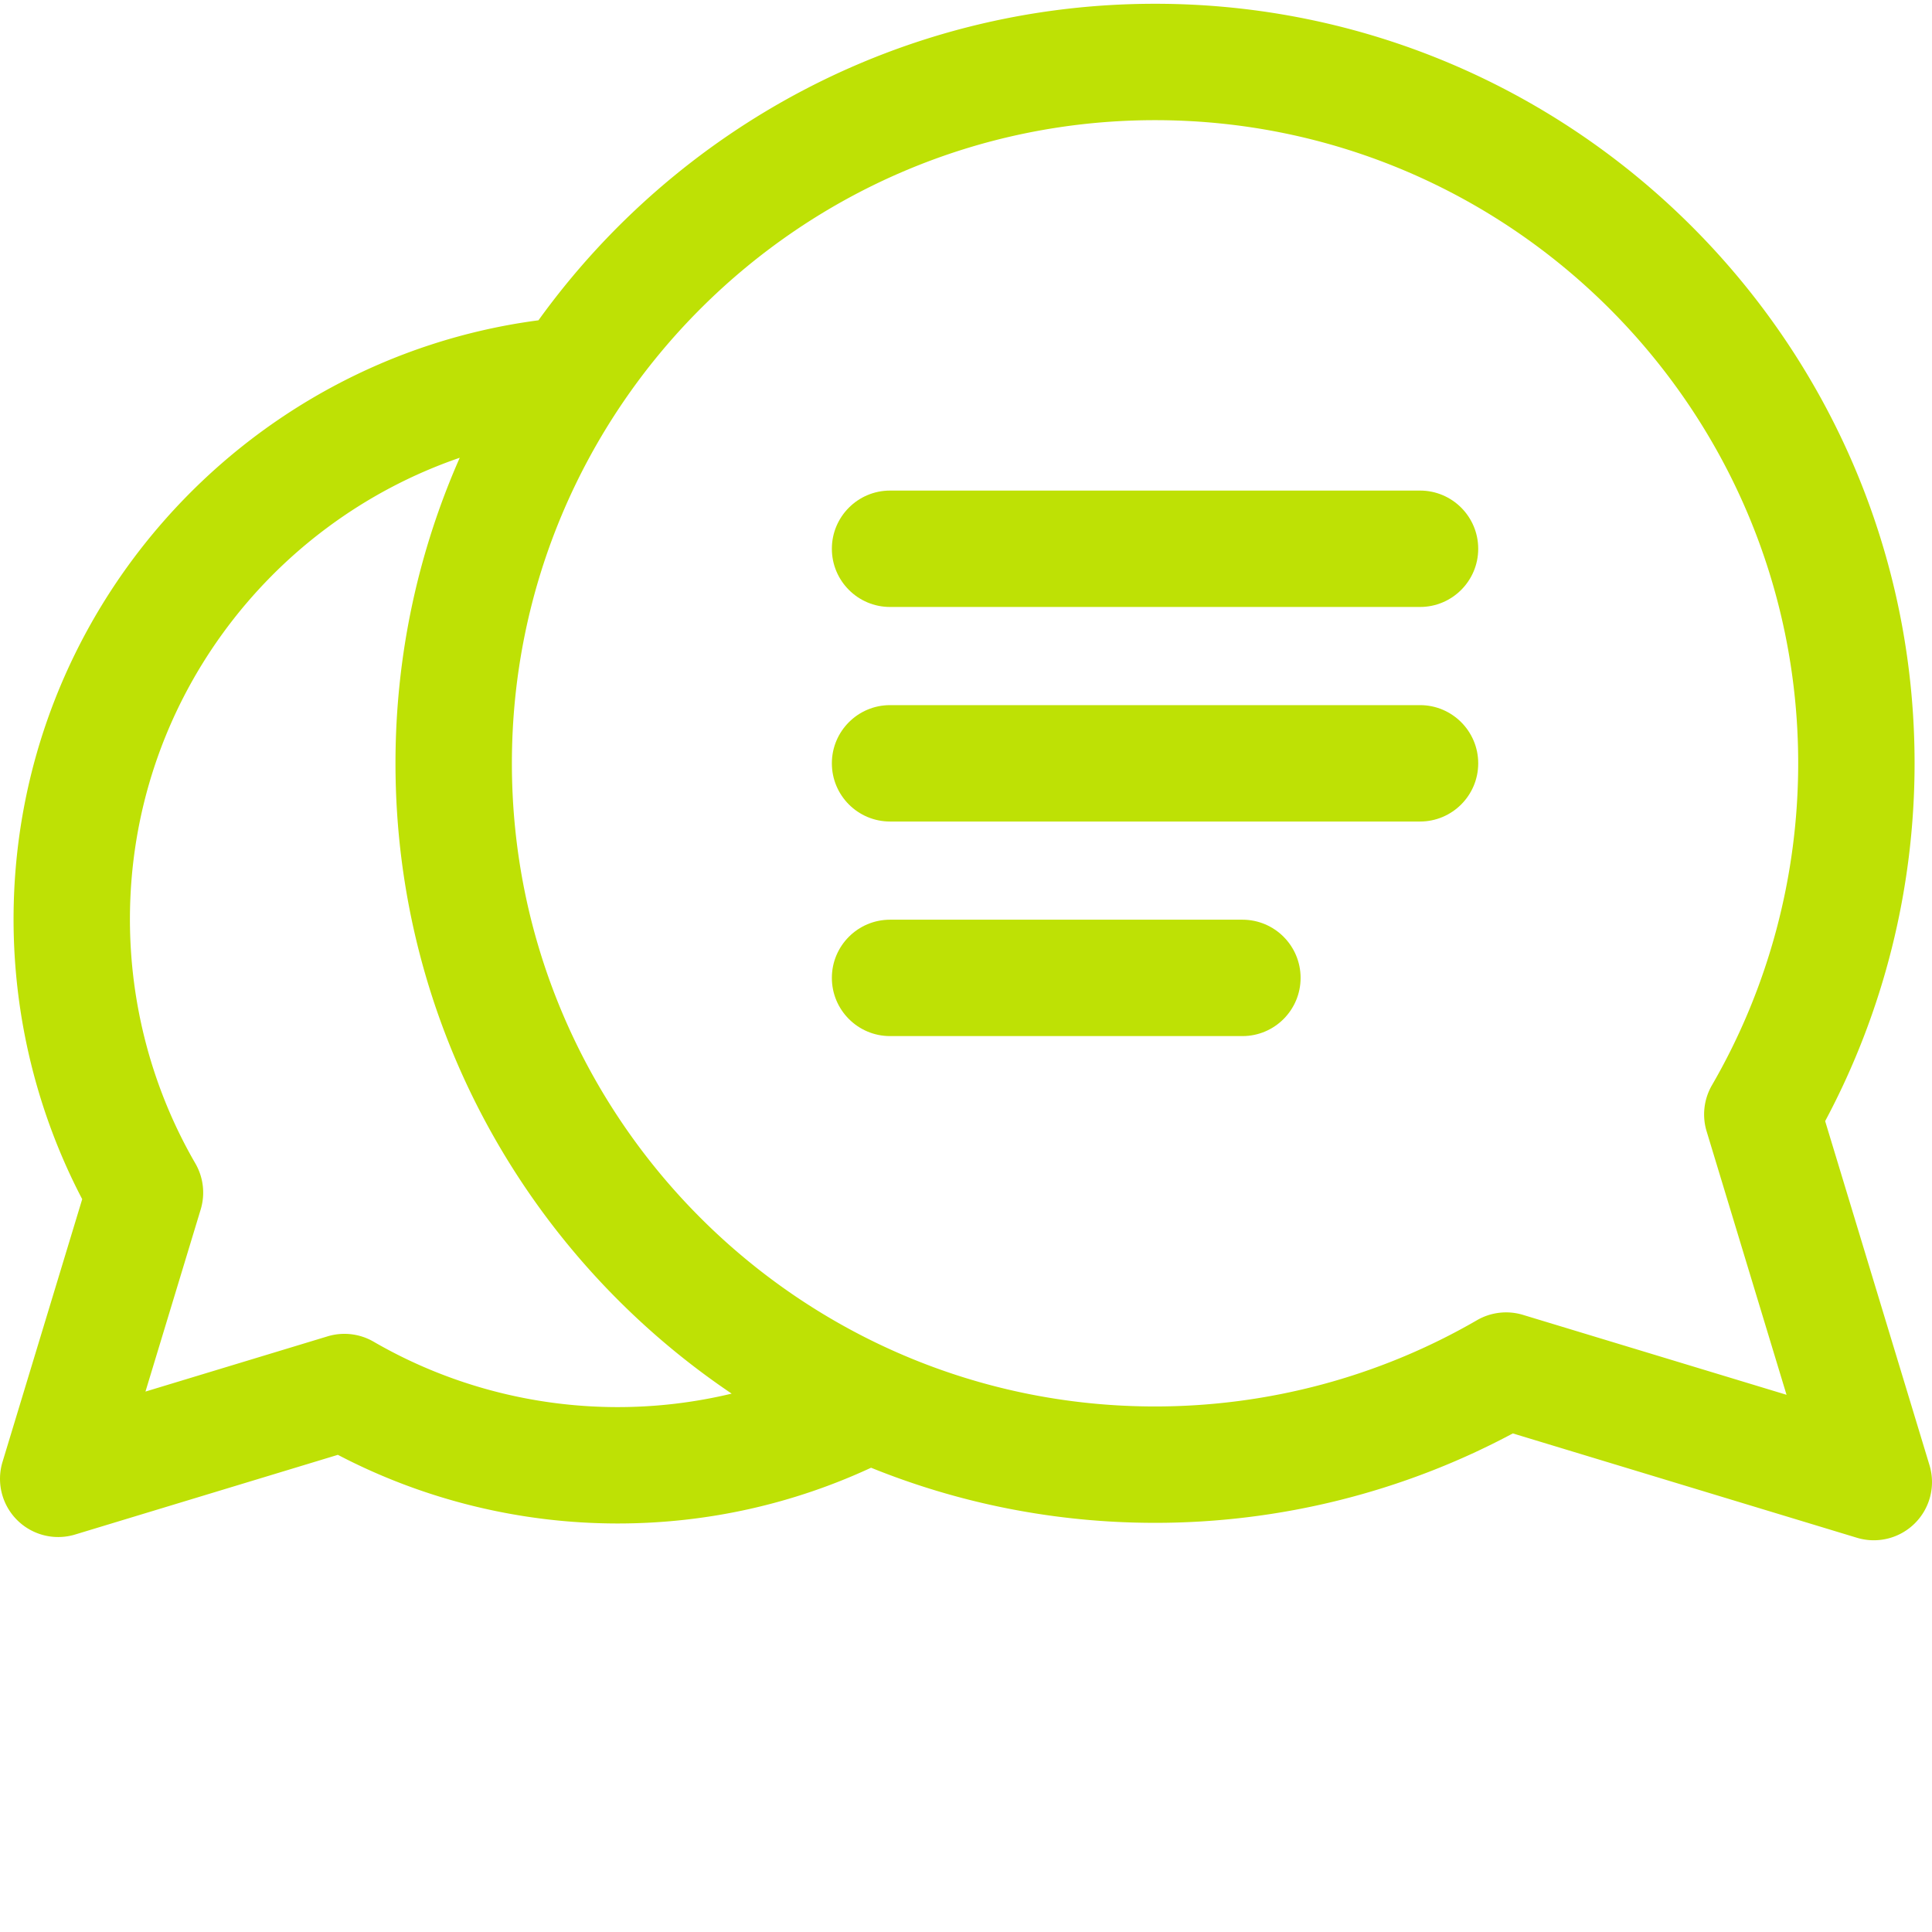
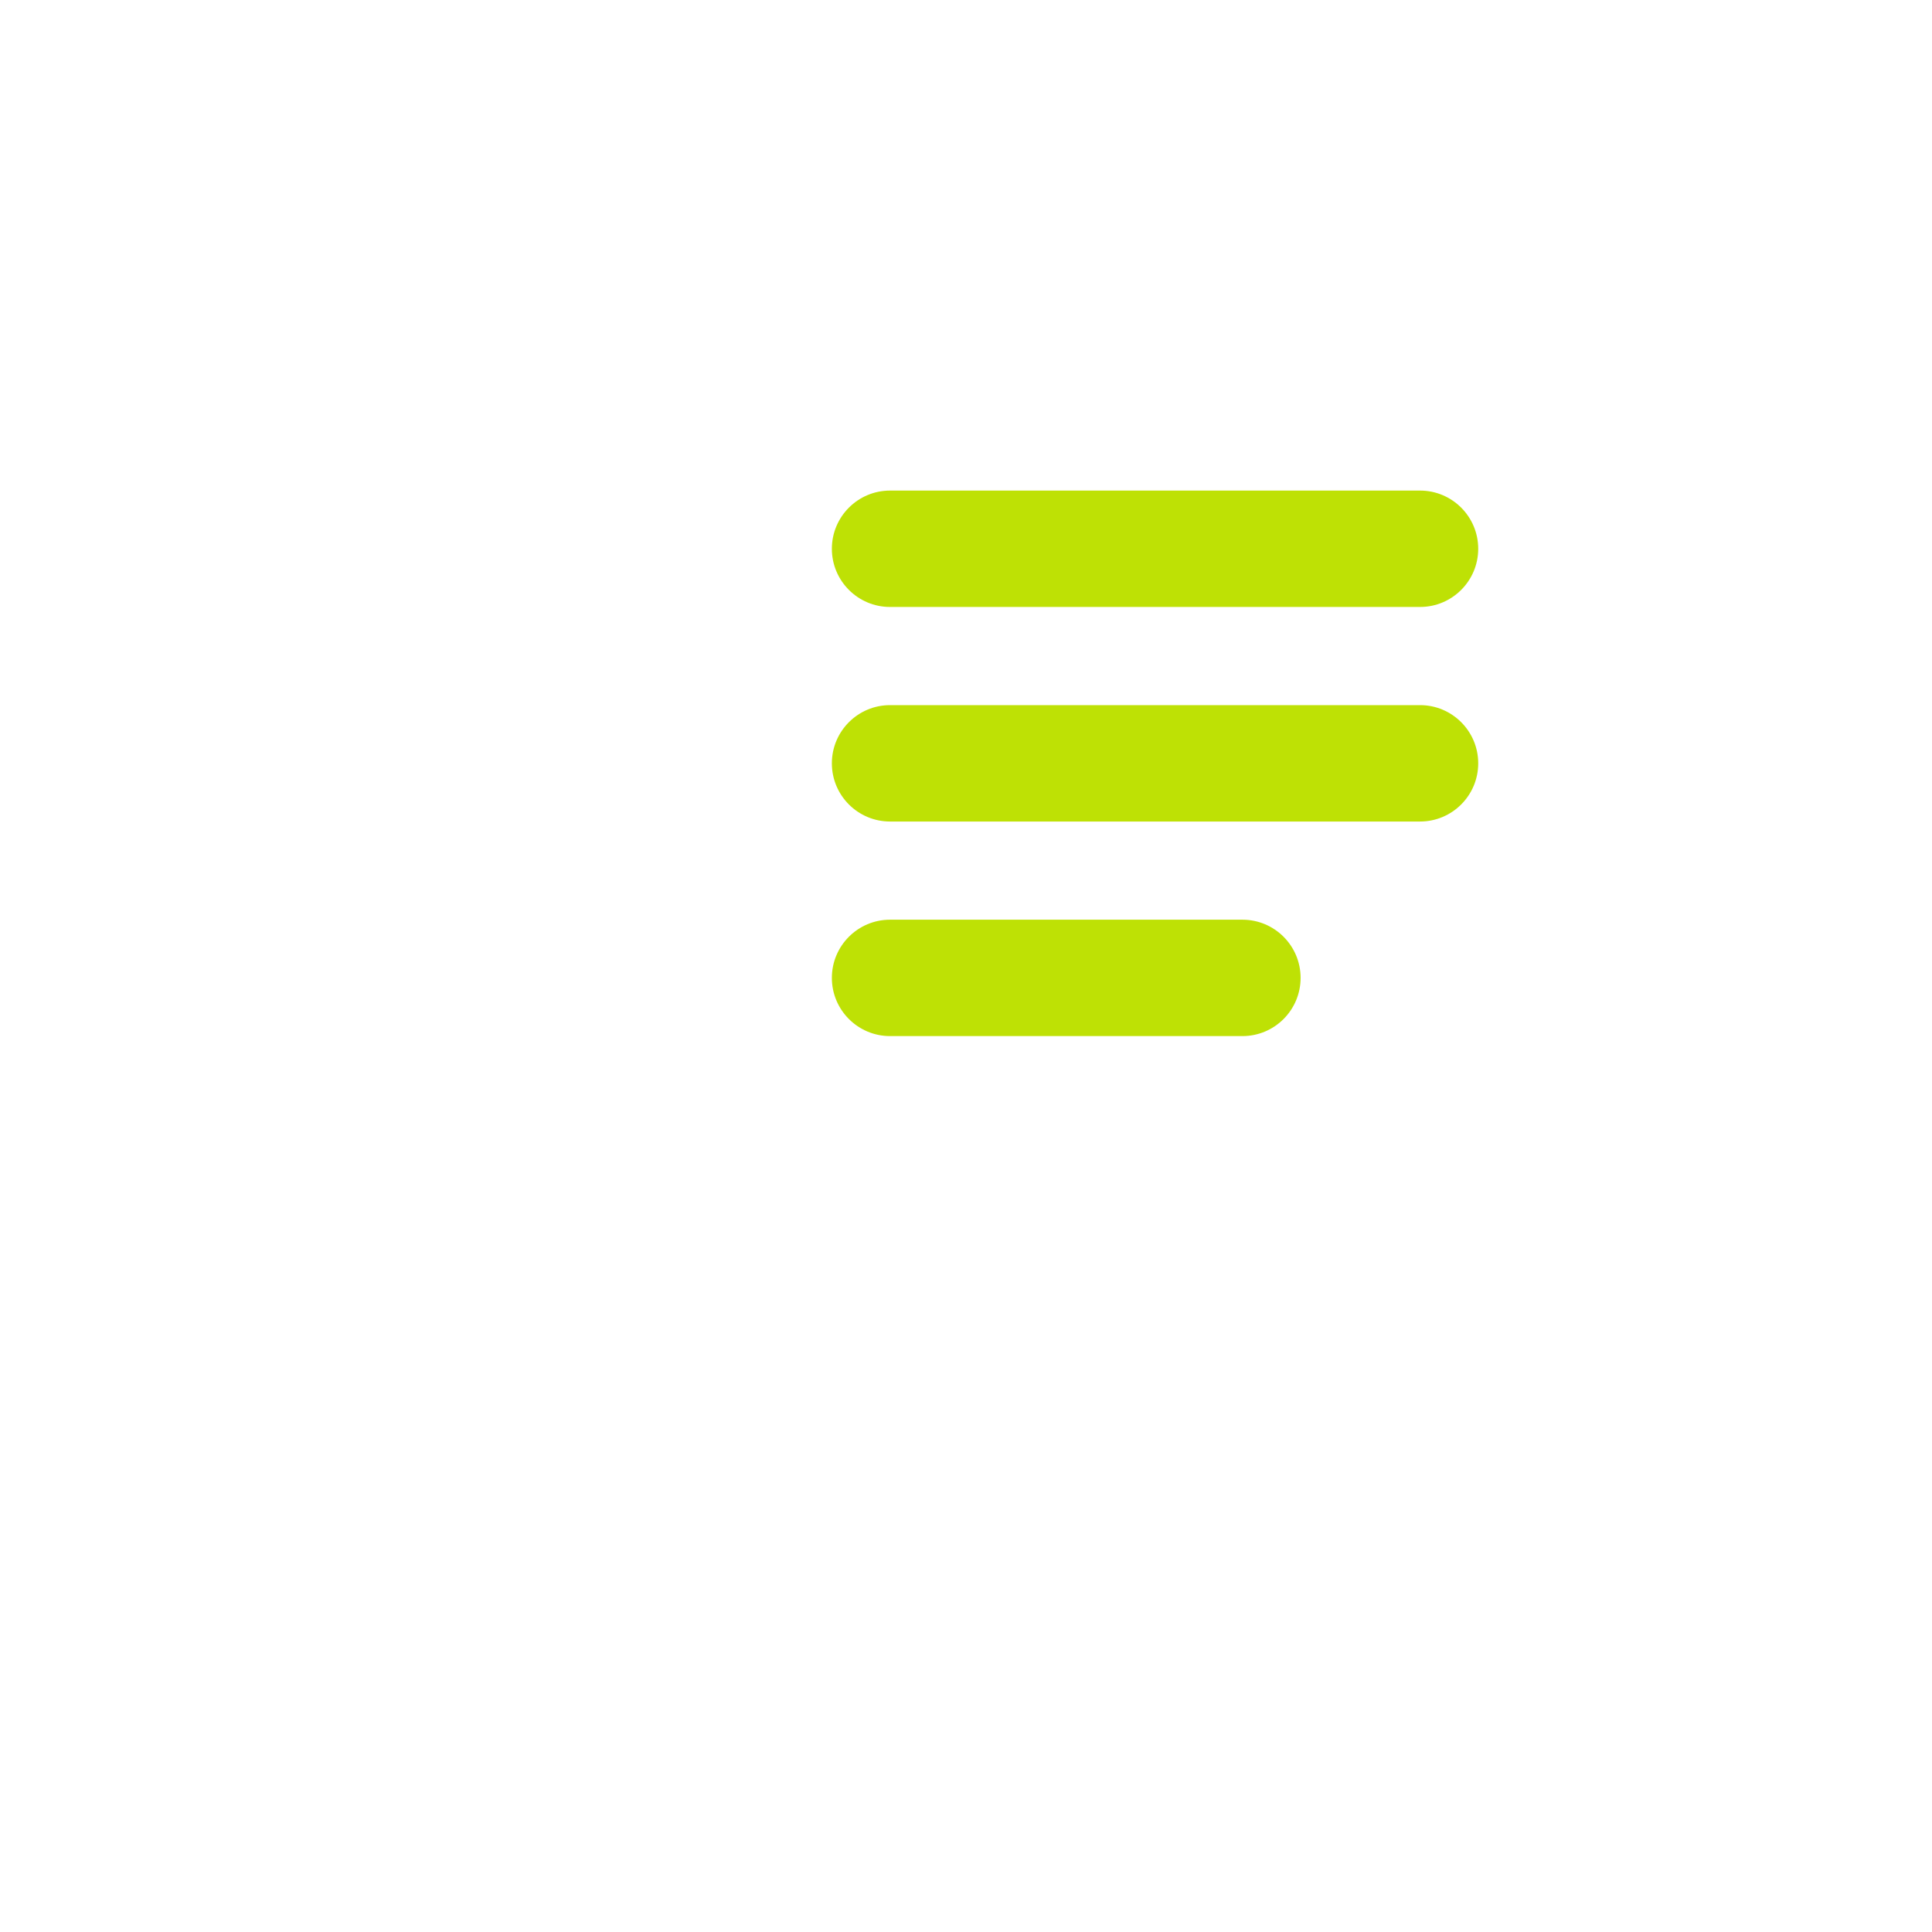
<svg xmlns="http://www.w3.org/2000/svg" version="1.1" width="512" height="512" x="0" y="0" viewBox="0 0 512 511" style="enable-background:new 0 0 512 512" xml:space="preserve" class="">
  <g>
-     <path d="m511.336 387.79-27.652-91.185c15.523-29.043 23.699-61.68 23.699-94.82C507.383 90.797 417.086.5 306.098.5c-67.211 0-126.82 33.117-163.399 83.883C64.305 94.707 3.594 161.953 3.594 243.12c0 25.883 6.273 51.383 18.191 74.172l-21.12 69.64a15.424 15.424 0 0 0 19.233 19.235l69.641-21.121c22.79 11.918 48.285 18.191 74.172 18.191 23.96 0 46.703-5.3 67.133-14.773 23.258 9.41 48.66 14.605 75.254 14.605 33.14 0 65.777-8.175 94.82-23.699l91.184 27.652a15.409 15.409 0 0 0 15.379-3.855 15.415 15.415 0 0 0 3.855-15.379zm-107.723-39.833a15.433 15.433 0 0 0-12.207 1.414c-25.808 14.953-55.308 22.856-85.308 22.856-93.98 0-170.442-76.461-170.442-170.442 0-93.984 76.461-170.441 170.442-170.441 93.98 0 170.441 76.46 170.441 170.441 0 30-7.902 59.5-22.855 85.309a15.435 15.435 0 0 0-1.414 12.207l21.18 69.836zm-239.902 24.438c-22.754 0-45.129-5.997-64.7-17.332a15.427 15.427 0 0 0-12.206-1.415L38.55 368.281l14.633-48.254a15.437 15.437 0 0 0-1.414-12.207c-11.34-19.57-17.336-41.945-17.336-64.699 0-56.633 36.609-104.871 87.402-122.309-10.938 24.79-17.027 52.184-17.027 80.973 0 69.485 35.39 130.856 89.093 167.04a129.07 129.07 0 0 1-30.191 3.57zm0 0" fill="#bee105" opacity="1" data-original="#000000" class="" />
    <path d="M329.254 243.23h-93.379c-8.516 0-15.422 6.903-15.422 15.422 0 8.516 6.906 15.422 15.422 15.422h93.379c8.516 0 15.418-6.906 15.418-15.422 0-8.52-6.902-15.422-15.418-15.422zM376.32 186.367H235.875c-8.516 0-15.422 6.906-15.422 15.422 0 8.52 6.906 15.422 15.422 15.422H376.32c8.516 0 15.422-6.902 15.422-15.422 0-8.516-6.906-15.422-15.422-15.422zM376.32 129.508H235.875c-8.516 0-15.422 6.906-15.422 15.422 0 8.515 6.906 15.422 15.422 15.422H376.32c8.516 0 15.422-6.907 15.422-15.422 0-8.516-6.906-15.422-15.422-15.422zm0 0" fill="#bee105" opacity="1" data-original="#000000" class="" />
  </g>
</svg>